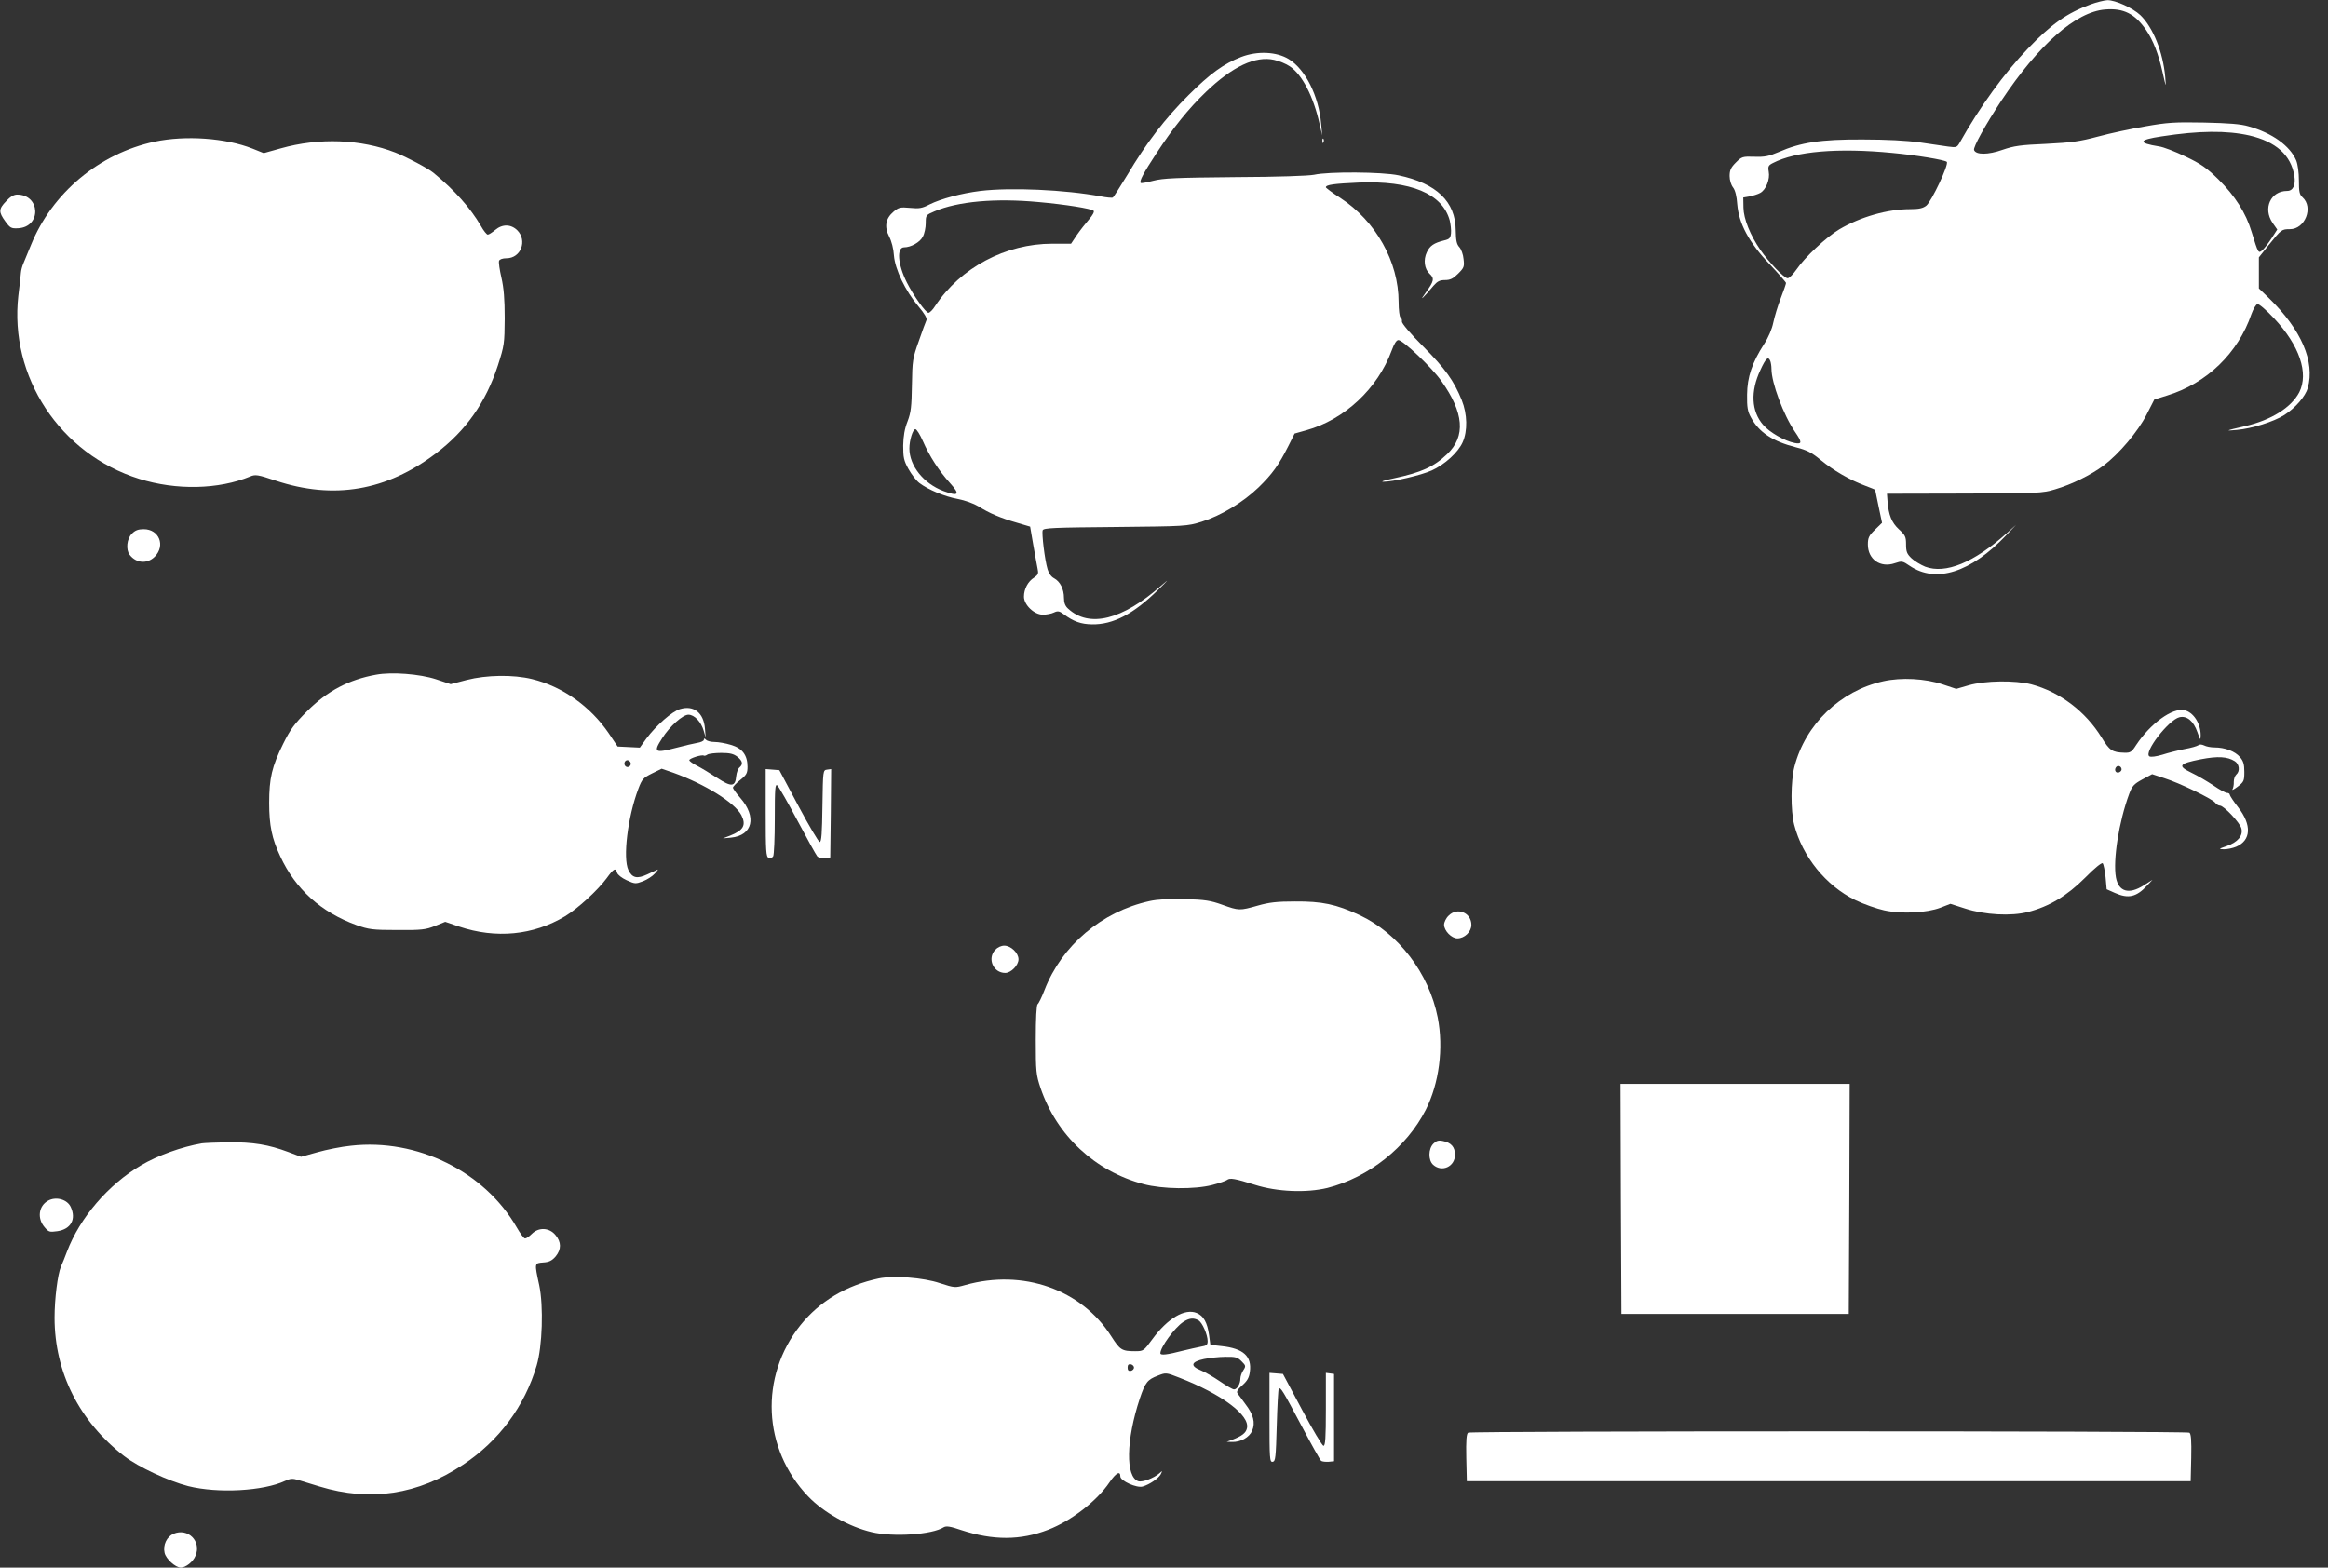
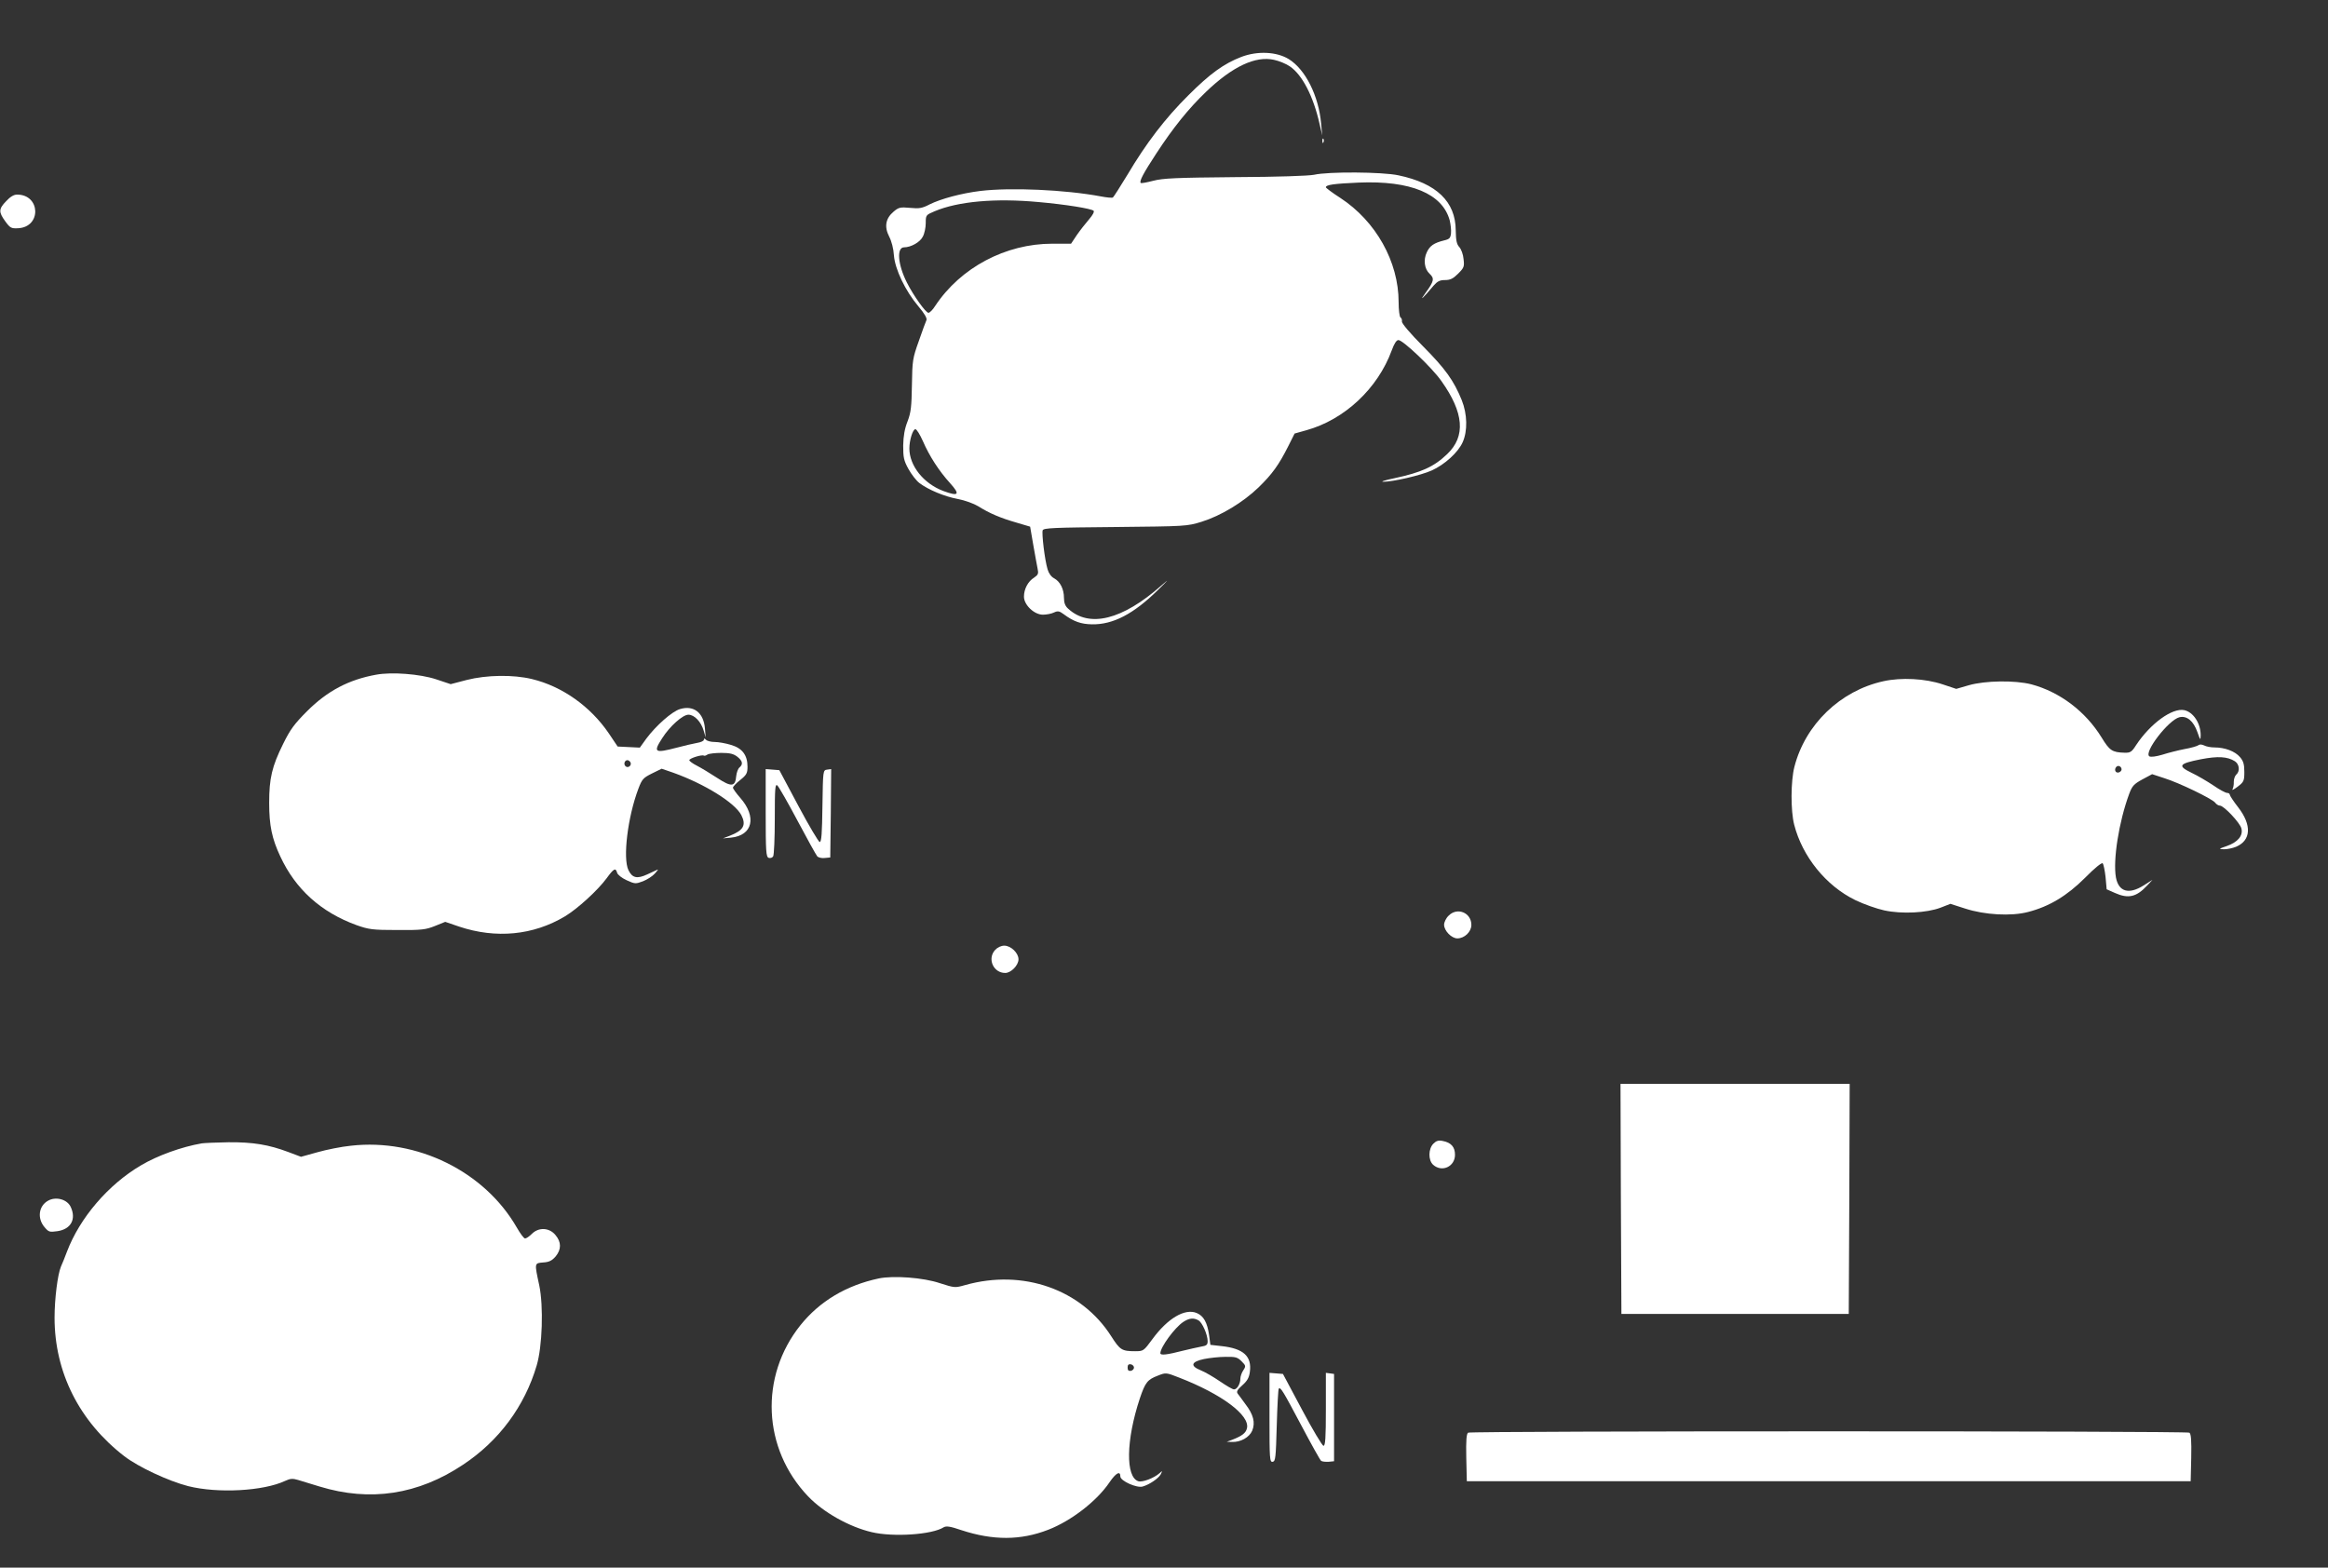
<svg xmlns="http://www.w3.org/2000/svg" version="1.0" width="1280pt" height="862pt" viewBox="0 0 1280 862" preserveAspectRatio="xMidYMid meet">
  <rect x="0" y="0" width="1280" height="862" fill="#333333" stroke="none" />
  <g transform="translate(0,862) scale(0.1,-0.1)" fill="#ffffff" stroke="none">
-     <path d="M11495 8596 c-131 -48 -217 -109 -346 -244 -129 -134 -265 -322 -372 -513 -17 -30 -19 -31 -65 -25 -26 4 -96 14 -157 23 -71 10 -182 16 -315 16 -229 1 -339 -16 -460 -69 -54 -23 -77 -28 -133 -26 -66 2 -70 1 -103 -32 -27 -27 -34 -42 -34 -74 0 -23 8 -49 19 -63 12 -16 20 -48 23 -93 9 -106 64 -209 178 -329 49 -52 90 -99 90 -103 0 -5 -13 -43 -29 -84 -16 -41 -34 -101 -41 -134 -7 -35 -27 -82 -50 -117 -67 -104 -93 -182 -94 -279 -1 -69 3 -93 21 -125 44 -82 119 -132 249 -165 59 -15 86 -29 134 -69 69 -57 160 -110 243 -141 31 -12 57 -22 57 -23 0 -1 9 -42 19 -92 l19 -90 -39 -38 c-33 -32 -39 -44 -39 -81 0 -82 69 -130 148 -103 39 13 42 13 83 -15 144 -97 335 -36 529 168 l55 58 -50 -45 c-182 -163 -338 -227 -450 -185 -24 10 -58 30 -75 46 -25 24 -30 36 -30 76 0 42 -4 51 -39 83 -40 37 -57 78 -63 156 l-3 40 425 1 c408 1 428 2 499 23 92 27 199 80 267 131 86 65 189 187 236 279 l43 84 70 22 c219 67 391 234 464 448 10 28 25 53 33 55 8 2 49 -33 91 -78 140 -149 192 -302 139 -407 -44 -84 -154 -153 -297 -186 -112 -26 -113 -27 -46 -21 81 7 203 45 261 82 61 39 116 103 129 149 40 144 -35 319 -213 493 l-56 54 0 86 0 85 56 70 c67 83 69 85 115 85 83 0 130 120 69 175 -17 15 -20 31 -20 92 0 44 -6 89 -15 111 -34 80 -132 151 -261 187 -43 13 -109 18 -244 21 -162 3 -202 1 -325 -21 -77 -13 -194 -38 -260 -56 -101 -27 -146 -33 -285 -40 -141 -6 -176 -11 -240 -33 -79 -28 -146 -28 -156 -1 -6 15 62 138 149 270 206 310 410 490 572 503 101 8 163 -23 225 -113 39 -57 68 -132 91 -235 19 -84 19 -84 14 -23 -12 136 -67 273 -137 340 -41 39 -138 83 -181 82 -18 -1 -59 -11 -92 -23z m873 -721 c145 -34 228 -107 247 -222 8 -51 -7 -83 -40 -83 -90 0 -134 -95 -80 -175 l26 -37 -31 -48 c-17 -26 -39 -55 -50 -65 -23 -20 -23 -20 -60 100 -31 104 -92 199 -182 288 -65 64 -97 86 -181 126 -56 27 -122 53 -147 56 -118 19 -113 36 15 55 206 32 359 33 483 5z m-1963 -96 c129 -12 287 -38 299 -49 13 -13 -84 -218 -113 -241 -18 -14 -40 -19 -88 -19 -125 0 -273 -42 -390 -111 -71 -42 -190 -154 -234 -219 -19 -27 -41 -50 -50 -50 -19 0 -103 88 -150 156 -56 81 -92 171 -93 232 l-1 56 35 6 c19 4 46 12 58 19 32 17 55 76 47 117 -5 29 -2 35 24 48 124 64 357 84 656 55z m-671 -1145 c3 -9 6 -27 6 -42 0 -77 66 -254 129 -346 40 -58 40 -70 -1 -62 -56 11 -139 59 -174 100 -65 75 -70 184 -15 301 30 66 44 78 55 49z" />
    <path d="M6825 8307 c-96 -37 -172 -92 -291 -211 -127 -126 -232 -263 -335 -437 -40 -66 -76 -122 -80 -125 -5 -3 -35 0 -66 6 -198 37 -496 50 -663 30 -105 -13 -216 -43 -279 -74 -40 -21 -57 -24 -107 -19 -54 5 -63 3 -91 -21 -44 -37 -52 -83 -24 -137 13 -25 24 -67 26 -103 6 -77 63 -196 135 -281 33 -39 48 -65 44 -75 -4 -8 -23 -60 -42 -115 -34 -95 -36 -107 -38 -242 -2 -119 -5 -150 -24 -200 -16 -40 -23 -81 -24 -133 0 -65 3 -82 29 -129 16 -29 43 -64 60 -77 49 -37 137 -74 212 -88 38 -7 87 -25 112 -40 60 -38 123 -65 211 -90 l74 -22 17 -99 c10 -55 20 -114 24 -132 6 -27 3 -34 -19 -49 -34 -21 -56 -63 -56 -105 0 -45 56 -99 104 -99 19 0 47 5 61 12 21 10 30 8 53 -9 55 -41 96 -55 156 -56 116 -2 229 57 363 189 60 59 64 64 18 24 -214 -189 -396 -234 -512 -127 -16 14 -23 32 -23 59 0 49 -21 90 -54 108 -16 8 -30 28 -36 49 -16 53 -33 198 -27 215 5 13 62 15 399 18 388 4 394 4 475 29 106 33 228 107 313 189 75 73 111 123 163 226 l35 70 64 18 c210 58 393 229 470 439 14 38 26 57 37 57 25 0 185 -152 236 -225 124 -174 135 -304 32 -402 -73 -70 -142 -101 -292 -133 -49 -10 -76 -19 -60 -19 51 -1 207 35 267 62 71 32 145 99 170 155 28 62 26 155 -5 232 -44 108 -90 172 -212 295 -71 71 -118 127 -117 137 2 9 -2 19 -8 23 -5 3 -10 41 -10 84 0 222 -125 445 -321 573 -44 28 -79 55 -79 58 0 14 45 20 180 26 287 12 461 -61 501 -208 5 -22 9 -53 7 -71 -3 -26 -8 -32 -38 -39 -56 -14 -78 -29 -95 -65 -20 -42 -13 -92 15 -118 28 -26 25 -41 -21 -104 -38 -52 -19 -36 43 38 21 24 34 31 63 31 29 0 45 8 72 35 33 33 35 39 30 81 -2 25 -13 54 -23 65 -15 16 -19 37 -20 93 -1 157 -105 258 -315 302 -88 19 -385 21 -464 3 -31 -6 -198 -12 -435 -13 -325 -3 -395 -6 -449 -20 -35 -9 -66 -15 -69 -12 -9 9 15 54 85 161 94 144 179 249 274 340 145 139 272 199 374 176 28 -6 67 -22 87 -36 68 -46 129 -164 163 -315 l15 -65 -6 64 c-13 153 -86 299 -178 356 -67 41 -172 46 -261 12z m-1115 -798 c147 -13 291 -36 303 -48 5 -5 -5 -24 -25 -47 -19 -22 -49 -60 -67 -86 l-32 -48 -103 0 c-257 0 -504 -131 -644 -342 -13 -21 -30 -38 -37 -38 -15 0 -83 95 -119 167 -50 99 -57 193 -15 193 37 0 88 28 103 59 9 16 16 50 16 74 0 44 1 45 48 65 130 55 335 73 572 51z m-636 -1314 c36 -83 89 -165 150 -232 57 -63 47 -74 -37 -43 -109 41 -187 139 -187 234 0 46 19 106 33 106 7 0 25 -29 41 -65z" />
-     <path d="M850 7841 c-304 -65 -564 -282 -680 -569 -17 -42 -36 -88 -42 -102 -6 -14 -12 -36 -13 -50 -1 -14 -7 -70 -14 -125 -51 -446 229 -872 664 -1008 204 -64 437 -59 611 13 28 12 42 10 140 -23 319 -106 610 -56 881 150 164 124 274 280 340 482 36 112 37 121 38 261 0 106 -5 166 -18 223 -10 43 -16 85 -13 93 3 8 19 14 41 14 79 0 116 97 59 154 -35 34 -82 35 -122 1 -17 -14 -34 -25 -40 -25 -6 0 -23 21 -38 48 -57 98 -145 197 -261 292 -29 24 -146 86 -209 111 -190 74 -419 83 -631 23 l-93 -26 -62 25 c-147 58 -367 74 -538 38z" />
    <path d="M7271 7844 c0 -11 3 -14 6 -6 3 7 2 16 -1 19 -3 4 -6 -2 -5 -13z" />
    <path d="M34 7514 c-42 -43 -42 -60 -5 -111 27 -37 33 -40 71 -38 129 7 123 185 -6 185 -18 0 -38 -12 -60 -36z" />
-     <path d="M725 5685 c-28 -27 -34 -88 -12 -116 36 -47 97 -51 138 -10 60 61 24 151 -61 151 -30 0 -47 -6 -65 -25z" />
    <path d="M2068 4910 c-150 -27 -268 -89 -379 -200 -71 -71 -93 -101 -132 -180 -62 -125 -77 -190 -77 -325 0 -124 15 -196 61 -294 84 -181 224 -307 419 -378 68 -24 88 -27 225 -27 133 -1 156 2 206 22 l57 23 76 -26 c203 -68 408 -48 582 56 70 42 181 144 229 209 40 55 50 60 58 31 3 -11 26 -29 52 -41 46 -21 50 -21 90 -6 23 9 53 28 66 43 13 14 20 24 14 21 -5 -2 -30 -14 -56 -26 -56 -26 -83 -20 -104 24 -31 66 -4 291 55 447 20 53 27 60 75 84 l53 26 64 -22 c175 -63 338 -165 374 -233 28 -55 12 -84 -62 -113 l-39 -15 44 4 c120 12 143 114 51 219 -22 25 -40 50 -40 56 0 5 18 25 40 42 35 28 40 38 40 73 0 64 -29 102 -91 120 -29 9 -69 16 -89 16 -20 0 -41 5 -48 12 -9 9 -12 9 -12 0 0 -6 -17 -14 -37 -17 -21 -4 -71 -15 -111 -26 -123 -32 -132 -27 -81 52 42 66 113 129 144 129 33 0 70 -39 84 -88 l11 -37 -4 49 c-7 86 -61 130 -137 107 -44 -13 -132 -91 -185 -162 l-36 -50 -61 3 -61 3 -49 73 c-101 148 -256 258 -422 298 -103 25 -249 23 -359 -5 l-88 -23 -81 27 c-89 29 -243 41 -329 25z m1986 -451 c29 -23 33 -41 12 -59 -8 -6 -16 -28 -18 -47 -5 -60 -26 -62 -104 -11 -38 25 -88 55 -111 67 -24 12 -43 26 -43 31 0 10 69 32 80 25 3 -2 12 0 20 6 8 5 43 9 76 9 47 0 67 -5 88 -21z m-588 -30 c10 -17 -13 -36 -27 -22 -12 12 -4 33 11 33 5 0 12 -5 16 -11z" />
    <path d="M10355 4874 c-236 -52 -429 -237 -489 -471 -20 -78 -21 -240 -1 -318 45 -175 174 -335 335 -414 47 -23 119 -48 160 -57 97 -21 234 -14 310 15 l54 21 81 -26 c107 -35 253 -43 345 -19 117 30 215 89 314 188 53 54 92 85 97 80 5 -5 12 -40 16 -76 l6 -67 45 -20 c74 -33 118 -23 177 40 l30 32 -49 -31 c-81 -51 -137 -35 -152 44 -17 95 16 306 73 460 16 43 26 54 72 79 l54 29 67 -22 c83 -26 260 -112 279 -134 7 -10 19 -17 27 -17 21 0 111 -95 118 -126 10 -39 -20 -75 -80 -96 -46 -16 -47 -17 -16 -18 18 0 48 6 67 14 82 35 87 119 11 217 -25 32 -46 64 -46 69 0 6 -7 10 -15 10 -8 0 -42 18 -75 41 -33 22 -87 54 -121 70 -78 38 -69 50 52 74 94 18 146 15 187 -11 25 -16 29 -55 8 -73 -8 -7 -14 -25 -14 -40 1 -16 -3 -34 -7 -41 -5 -8 8 -1 28 14 34 26 37 32 37 81 0 42 -5 60 -24 82 -27 32 -83 53 -140 53 -21 0 -46 5 -57 11 -13 6 -25 7 -32 1 -7 -5 -41 -15 -76 -21 -36 -7 -91 -21 -122 -31 -34 -10 -63 -14 -71 -9 -33 21 105 200 165 215 41 10 78 -21 99 -82 16 -45 17 -47 18 -17 0 65 -40 127 -90 138 -66 14 -186 -73 -265 -192 -24 -38 -32 -43 -64 -42 -68 2 -82 12 -126 84 -88 143 -229 250 -386 292 -90 23 -253 21 -344 -5 l-69 -20 -75 25 c-96 32 -227 39 -326 17z m1310 -485 c0 -7 -8 -15 -17 -17 -18 -3 -25 18 -11 32 10 10 28 1 28 -15z" />
    <path d="M4210 4150 c0 -211 2 -241 16 -247 9 -3 20 0 25 8 5 8 9 101 9 208 0 167 2 192 14 182 8 -7 58 -94 111 -194 53 -100 102 -188 108 -195 5 -7 24 -12 41 -10 l31 3 3 243 2 243 -22 -3 c-23 -3 -23 -4 -26 -200 -2 -149 -5 -198 -15 -198 -6 0 -59 89 -117 198 l-105 197 -37 3 -38 3 0 -241z" />
-     <path d="M6320 3665 c-263 -58 -482 -244 -577 -489 -15 -39 -32 -74 -38 -78 -6 -5 -10 -77 -10 -195 0 -176 2 -193 26 -265 89 -262 299 -458 566 -529 105 -28 280 -30 378 -5 39 10 76 23 82 28 15 12 42 8 153 -27 123 -39 284 -45 399 -17 227 58 435 223 540 429 74 146 99 340 66 508 -48 243 -216 463 -430 563 -129 60 -206 76 -355 75 -99 0 -142 -5 -205 -23 -99 -28 -103 -28 -195 5 -64 23 -95 28 -205 31 -89 2 -150 -1 -195 -11z" />
    <path d="M7965 3585 c-14 -13 -25 -36 -25 -50 0 -33 41 -75 73 -75 39 0 77 36 77 74 0 68 -78 99 -125 51z" />
    <path d="M5472 3397 c-45 -48 -11 -127 55 -127 32 0 73 42 73 75 0 35 -42 75 -78 75 -17 0 -37 -9 -50 -23z" />
    <path d="M8912 2028 l3 -633 625 0 625 0 3 633 2 632 -630 0 -630 0 2 -632z" />
    <path d="M7881 2331 c-28 -28 -29 -91 -1 -116 48 -43 120 -10 120 55 0 43 -21 67 -67 76 -24 5 -36 1 -52 -15z" />
    <path d="M1110 2333 c-111 -19 -244 -67 -335 -121 -180 -106 -336 -288 -407 -475 -11 -29 -25 -65 -33 -82 -18 -43 -35 -176 -35 -281 0 -300 136 -570 383 -761 78 -60 243 -137 352 -165 164 -41 414 -27 533 29 28 13 41 14 71 5 20 -6 73 -22 118 -36 278 -85 542 -45 789 120 198 131 339 322 405 546 31 105 38 325 14 440 -27 125 -27 122 22 126 32 2 48 10 68 33 32 39 32 79 -1 118 -34 41 -92 44 -130 6 -14 -14 -30 -25 -37 -25 -7 0 -27 28 -46 61 -177 307 -547 490 -911 449 -52 -5 -136 -22 -185 -36 l-90 -25 -69 26 c-109 41 -195 55 -329 54 -67 -1 -133 -4 -147 -6z" />
    <path d="M265 2018 c-52 -28 -62 -97 -20 -146 23 -27 27 -28 71 -22 74 11 104 66 73 133 -19 42 -81 59 -124 35z" />
    <path d="M4831 1590 c-178 -38 -324 -125 -430 -257 -226 -283 -208 -679 42 -941 84 -88 226 -168 350 -197 118 -28 332 -14 396 27 14 8 36 5 97 -16 174 -57 325 -57 477 2 127 49 268 158 338 262 35 51 59 64 59 31 0 -24 91 -65 123 -55 38 11 87 45 99 67 10 21 10 21 -8 5 -30 -26 -93 -50 -115 -43 -71 23 -68 226 8 455 30 89 42 104 100 126 43 17 45 17 116 -11 235 -91 391 -208 373 -279 -6 -26 -27 -42 -81 -63 l-30 -11 28 -1 c48 -2 96 25 112 62 18 44 7 89 -38 147 -17 24 -36 49 -42 57 -8 11 -1 22 26 46 27 24 37 42 41 73 12 86 -35 129 -155 142 l-62 7 -7 53 c-10 70 -30 106 -68 122 -65 27 -160 -29 -244 -144 -48 -65 -49 -66 -95 -66 -73 0 -83 7 -131 82 -164 258 -485 371 -802 282 -57 -16 -59 -16 -140 10 -91 31 -256 43 -337 26z m1758 -230 c21 -11 51 -79 51 -115 0 -20 -6 -25 -37 -30 -21 -4 -65 -14 -98 -22 -89 -23 -125 -27 -125 -14 0 33 79 141 126 172 32 21 56 24 83 9z m237 -225 c24 -24 25 -27 10 -50 -9 -13 -16 -34 -16 -45 0 -29 -18 -60 -35 -60 -8 0 -42 20 -77 44 -35 24 -83 52 -106 61 -60 24 -53 47 18 62 30 6 83 12 118 12 55 1 66 -2 88 -24z m-591 -35 c0 -8 -8 -16 -17 -18 -13 -2 -18 3 -18 18 0 15 5 20 18 18 9 -2 17 -10 17 -18z" />
    <path d="M6980 825 c0 -229 1 -246 18 -243 15 3 17 23 22 200 3 108 8 199 11 202 10 10 22 -10 125 -204 54 -102 102 -188 108 -193 6 -4 25 -6 41 -5 l30 3 0 240 0 240 -22 3 -23 3 0 -200 c0 -158 -3 -201 -13 -201 -7 0 -60 89 -118 198 l-105 197 -37 3 -37 3 0 -246z" />
    <path d="M8072 742 c-9 -7 -12 -41 -10 -138 l3 -129 1990 0 1990 0 3 129 c2 97 -1 131 -10 138 -17 10 -3949 10 -3966 0z" />
-     <path d="M954 186 c-37 -16 -59 -62 -49 -105 7 -33 60 -81 89 -81 27 0 68 32 81 65 34 79 -41 155 -121 121z" />
  </g>
</svg>